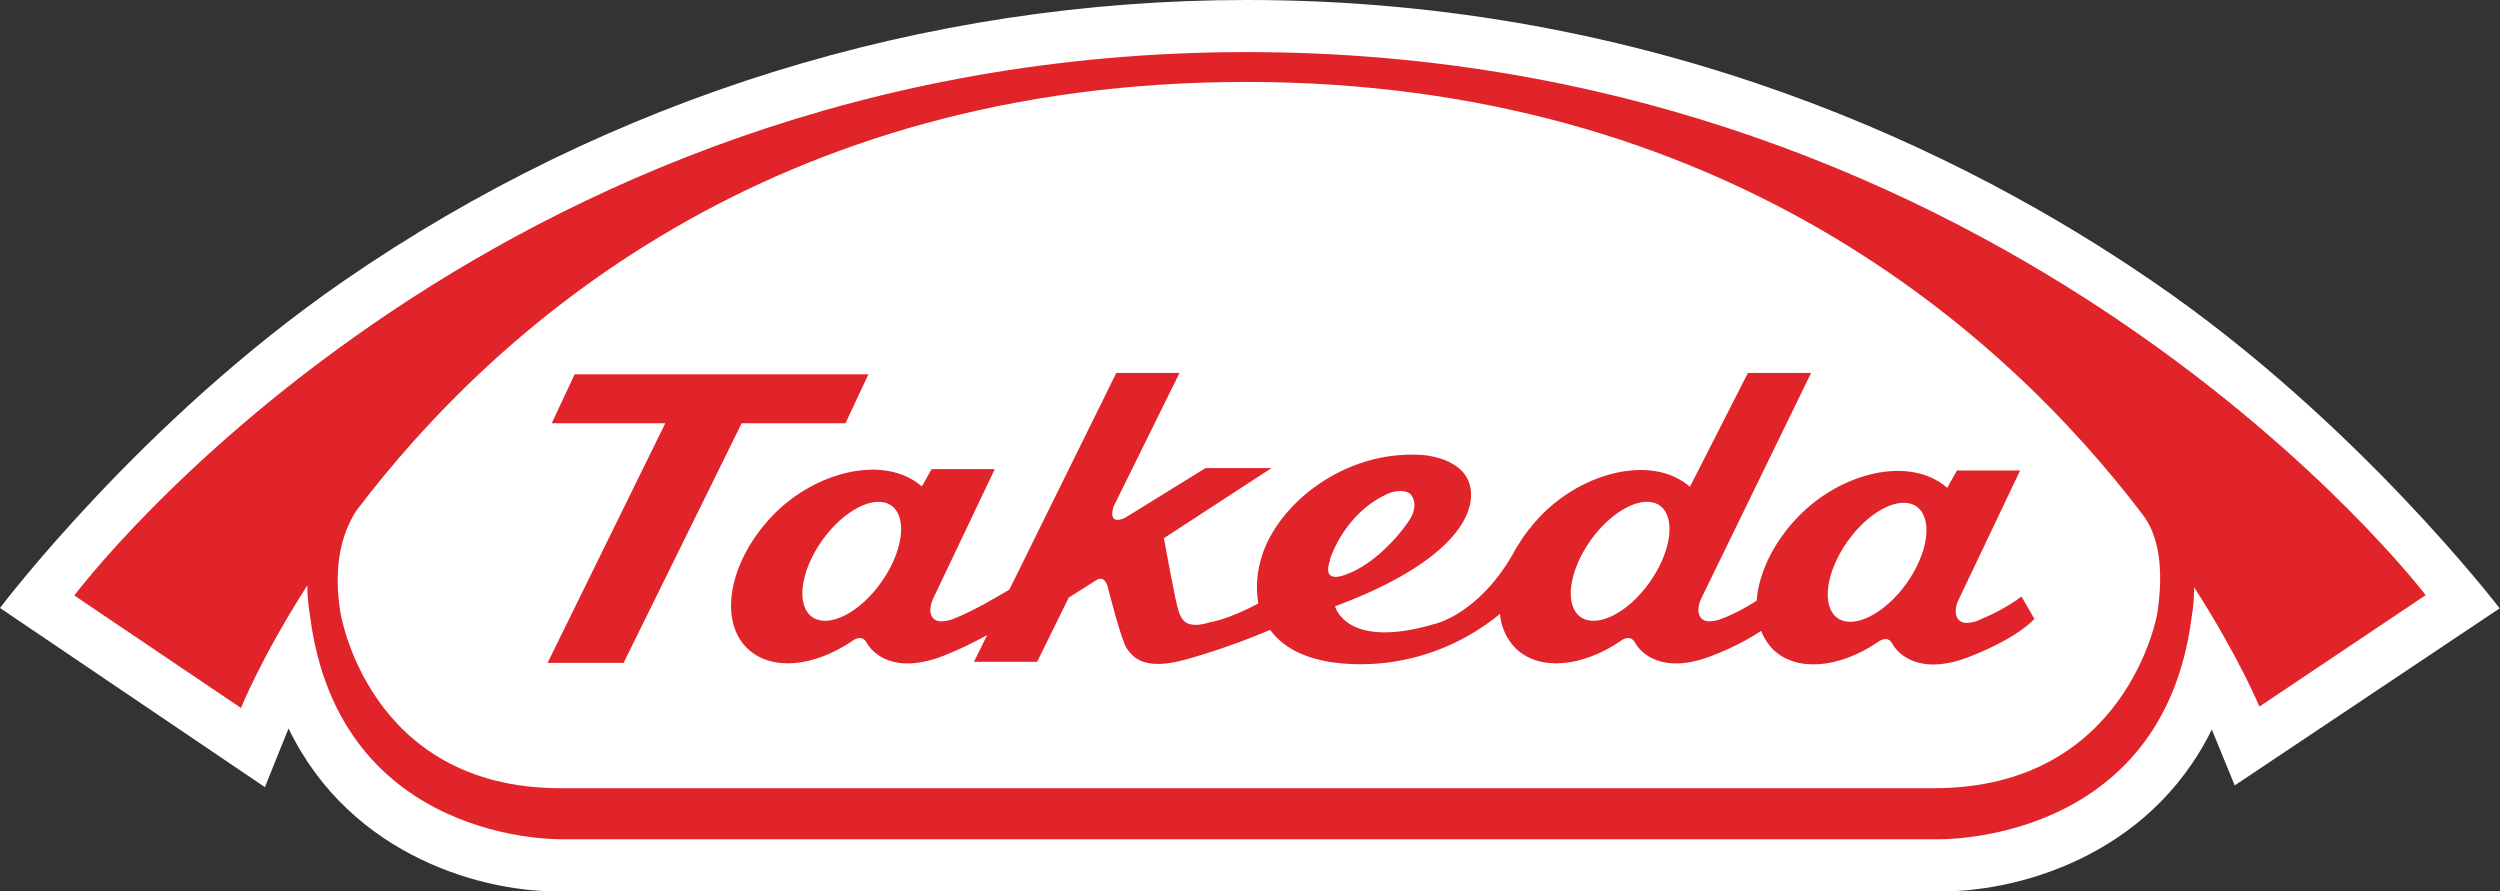
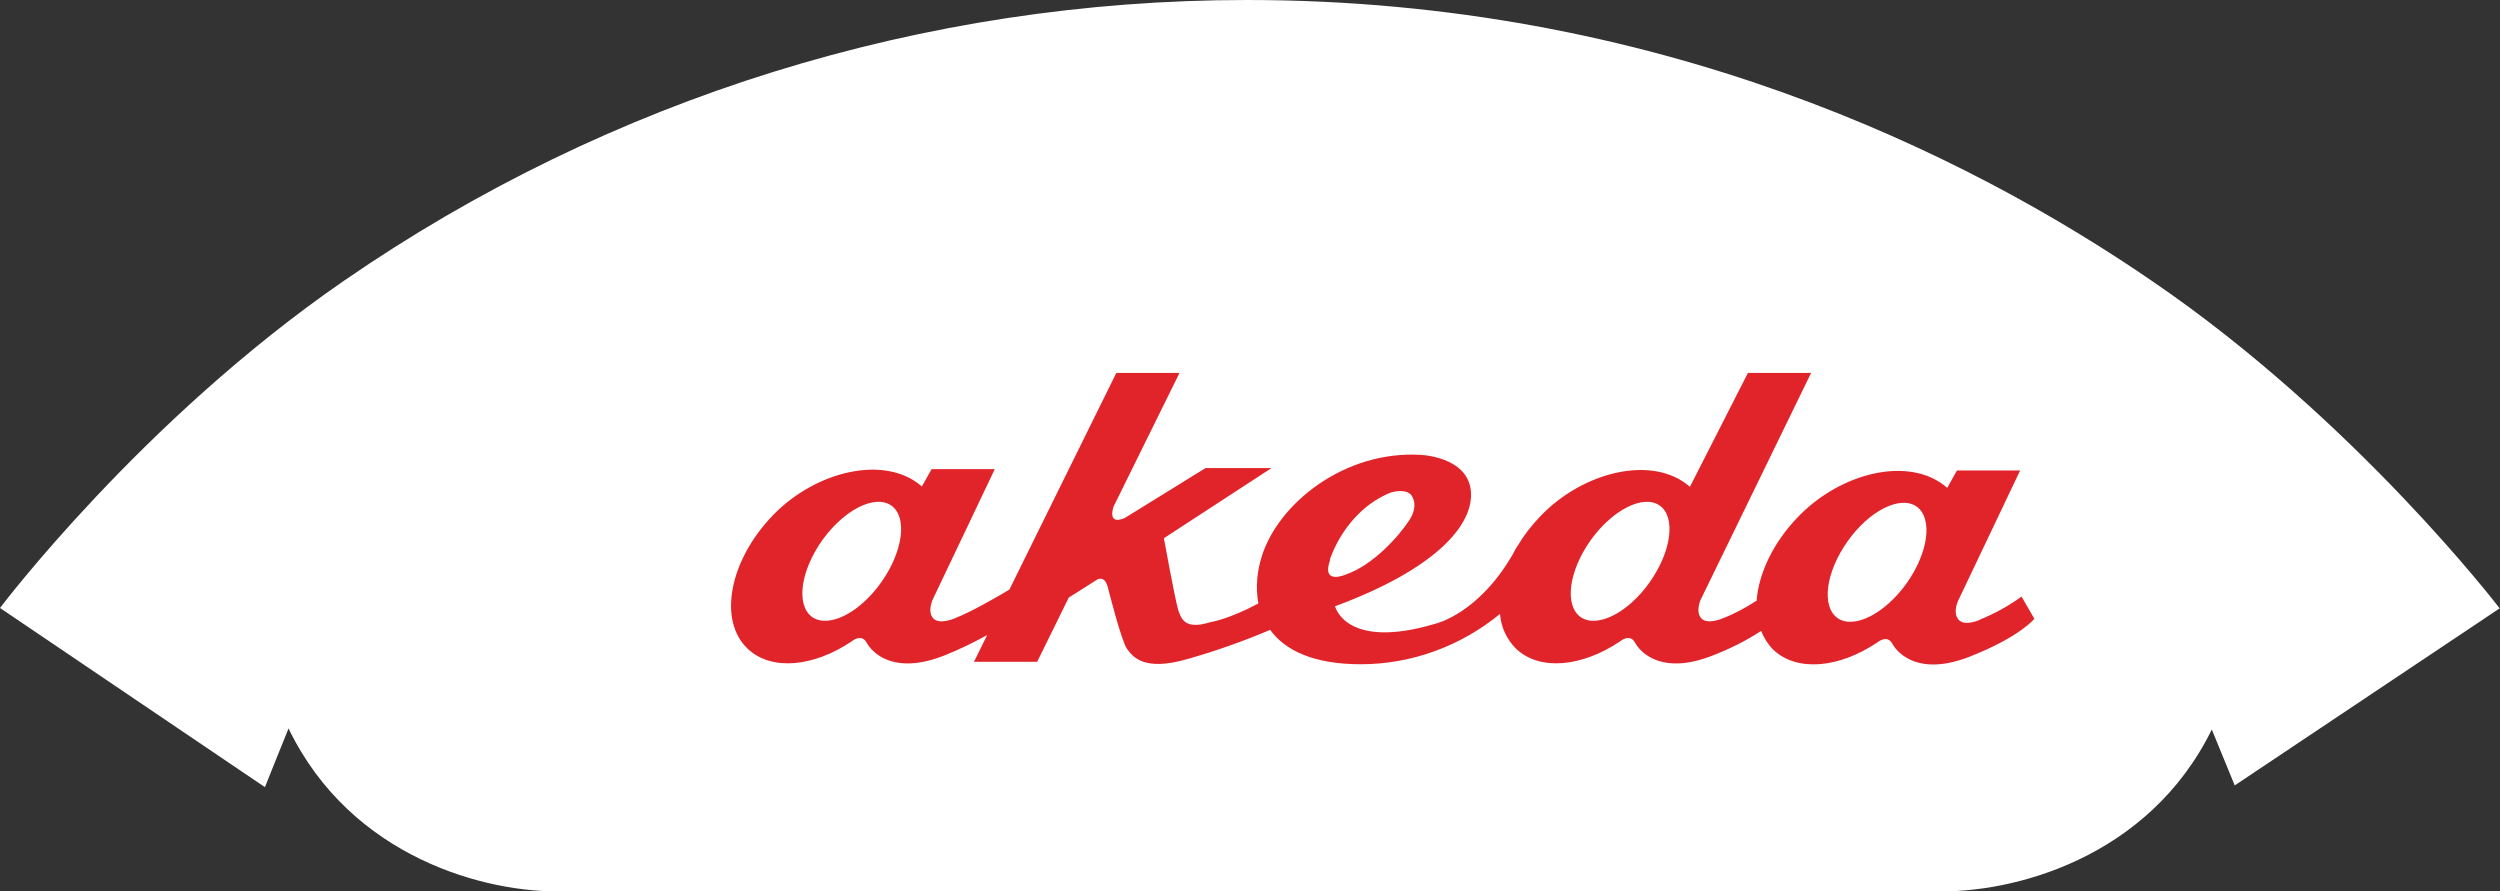
<svg xmlns="http://www.w3.org/2000/svg" id="Layer_1" version="1.1" viewBox="0 0 720 256.7">
  <rect x="0" y="0" width="720" height="256.7" fill="#333333" stroke="none" />
  <defs>
    <style>
      .st0 {
        fill: #fff;
      }

      .st1 {
        fill: #e1242a;
      }

      .st2 {
        fill: none;
      }
    </style>
  </defs>
  <rect class="st2" x="-180" y="-171.1" width="1080" height="598.9" />
  <path class="st0" d="M99,80.9C40.8,121,0,175.1,0,175.1l76.3,51.6s6.6-16.5,6.8-16.9c18.1,37.4,57.1,47.4,78.8,46.9h395.5c22,.6,61.3-9.3,79.6-46.6.6,1.5,6.6,16.1,6.6,16.1l76.3-51s-41.4-54.2-100-94.2C566,44,476.9,0,359.1,0c-92.9,0-183.6,28.1-260.1,80.9Z" />
-   <polygon class="st1" points="243.5 121.9 250.1 107.8 165.5 107.8 158.9 121.9 191.6 121.9 157.7 190.9 179.6 190.9 213.6 121.9 243.5 121.9" />
  <path class="st1" d="M549.1,168c-6.3,8.8-15.2,13.3-19.9,10-4.7-3.4-3.4-13.2,2.9-22.1s15.2-13.3,19.9-10c4.7,3.4,3.4,13.2-2.9,22.1ZM475.1,167.7c-6.3,8.9-15.2,13.3-19.9,10-4.7-3.4-3.4-13.2,2.9-22.1,6.3-8.8,15.2-13.3,19.9-10s3.4,13.2-2.9,22.1M383,161.2s4.1-13.8,17.4-19.3c0,0,3.8-1.3,5.8.4,0,0,2.9,2.8-.5,7.8-3,4.5-10.3,12.7-18.2,15.4,0,0-7.1,3.1-4.4-4.3M253.8,167.7c-6.3,8.9-15.2,13.3-19.9,10-4.7-3.4-3.4-13.2,2.9-22.1,6.3-8.8,15.2-13.3,19.9-10s3.4,13.2-2.9,22.1M570.2,178.5s-4.3,2-6.1,0-.2-5.4-.2-5.4l17.9-37.6h-18.2l-2.8,5c-10.7-9.4-30.7-4.5-43.1,8.5-7.2,7.5-11.2,16.3-11.8,24-3.1,2-6.4,3.8-9.8,5.1,0,0-4.3,1.9-6.1,0s-.2-5.4-.2-5.4l31.8-65.3h-18.2l-16.7,32.8c-10.6-9.3-30.7-4.5-43.1,8.5-2.4,2.5-4.6,5.3-6.4,8.3h0c-.1.2-.3.4-.4.6-.4.7-.8,1.3-1.1,2-9.9,17.2-22.2,20-22.2,20-26,7.8-29-5-29-5,29.2-10.8,40.1-23.6,39.1-33.3-1-9.8-14.4-10.3-14.4-10.3-22.1-1.3-41.1,14.1-45.8,29.2-1.4,4.4-1.8,9.1-1,13.6-8.8,4.7-13.9,5.4-13.9,5.4-7.3,2.3-8.3-1.1-9.1-3.3s-4.2-20.9-4.2-20.9l31-20.2h-19l-23.3,14.4c-5.2,2.2-3.2-3.3-3.2-3.3l19-38.5h-18.2l-30.8,62.4c-3.5,2.1-10.7,6.3-15.8,8.3,0,0-4.3,1.9-6.1,0s-.2-5.4-.2-5.4l17.9-37.6h-18.2l-2.8,5c-10.6-9.3-30.7-4.5-43.1,8.5s-15.6,30.1-7.1,38.2c6.8,6.5,19,5.3,30-2.1,0,0,2.8-2.4,4.3.4,1.6,2.9,7.8,9.4,22.3,3.7,4.3-1.7,8.4-3.7,12.4-5.9l-3.8,7.7h18.2l9.1-18.5,7.9-5s2.4-1.9,3.4,2.2c0,0,3.9,15.5,5.5,17.6s4.6,6.6,17.4,2.9c8.1-2.3,16-5.1,23.8-8.4,4.3,5.9,12.5,9.9,26.1,9.9,14.6,0,28.8-5.2,40.1-14.5.3,3.8,1.9,7.3,4.6,10,6.8,6.5,19,5.3,30-2.1,0,0,2.8-2.4,4.3.4,1.6,2.9,7.8,9.4,22.3,3.7,4.9-1.9,9.6-4.2,14-7.1.8,2,2,3.9,3.5,5.4,6.8,6.5,19,5.3,30-2.1,0,0,2.8-2.4,4.3.4,1.6,2.9,7.8,9.4,22.3,3.7s18.6-10.9,18.6-10.9l-3.7-6.4c-3.7,2.7-7.7,4.9-11.9,6.6" />
-   <path class="st1" d="M621.3,176.7s-8.6,50.3-64.3,50.3H161.4c-55.6,0-63.4-50.8-63.4-50.8-2.1-13.5.5-22.7,4.6-29.1,40-52.7,119.3-123.5,256.3-123.5s218.1,71.8,258.1,124.5c4.6,5.8,6.3,15.5,4.3,28.5ZM359.1,15C138.4,15,21.4,171.5,21.4,171.5l48,32.4s5.8-14.5,19.1-35.3c0,3,.3,5.9.8,8.9,8.5,65.8,72.4,64.2,72.4,64.2h396.3s64.8,1.8,73.2-64c.5-2.8.7-5.7.7-8.6,13,20.3,18.8,34.4,18.8,34.4l47.9-32.1S579.7,15,359.1,15" />
</svg>